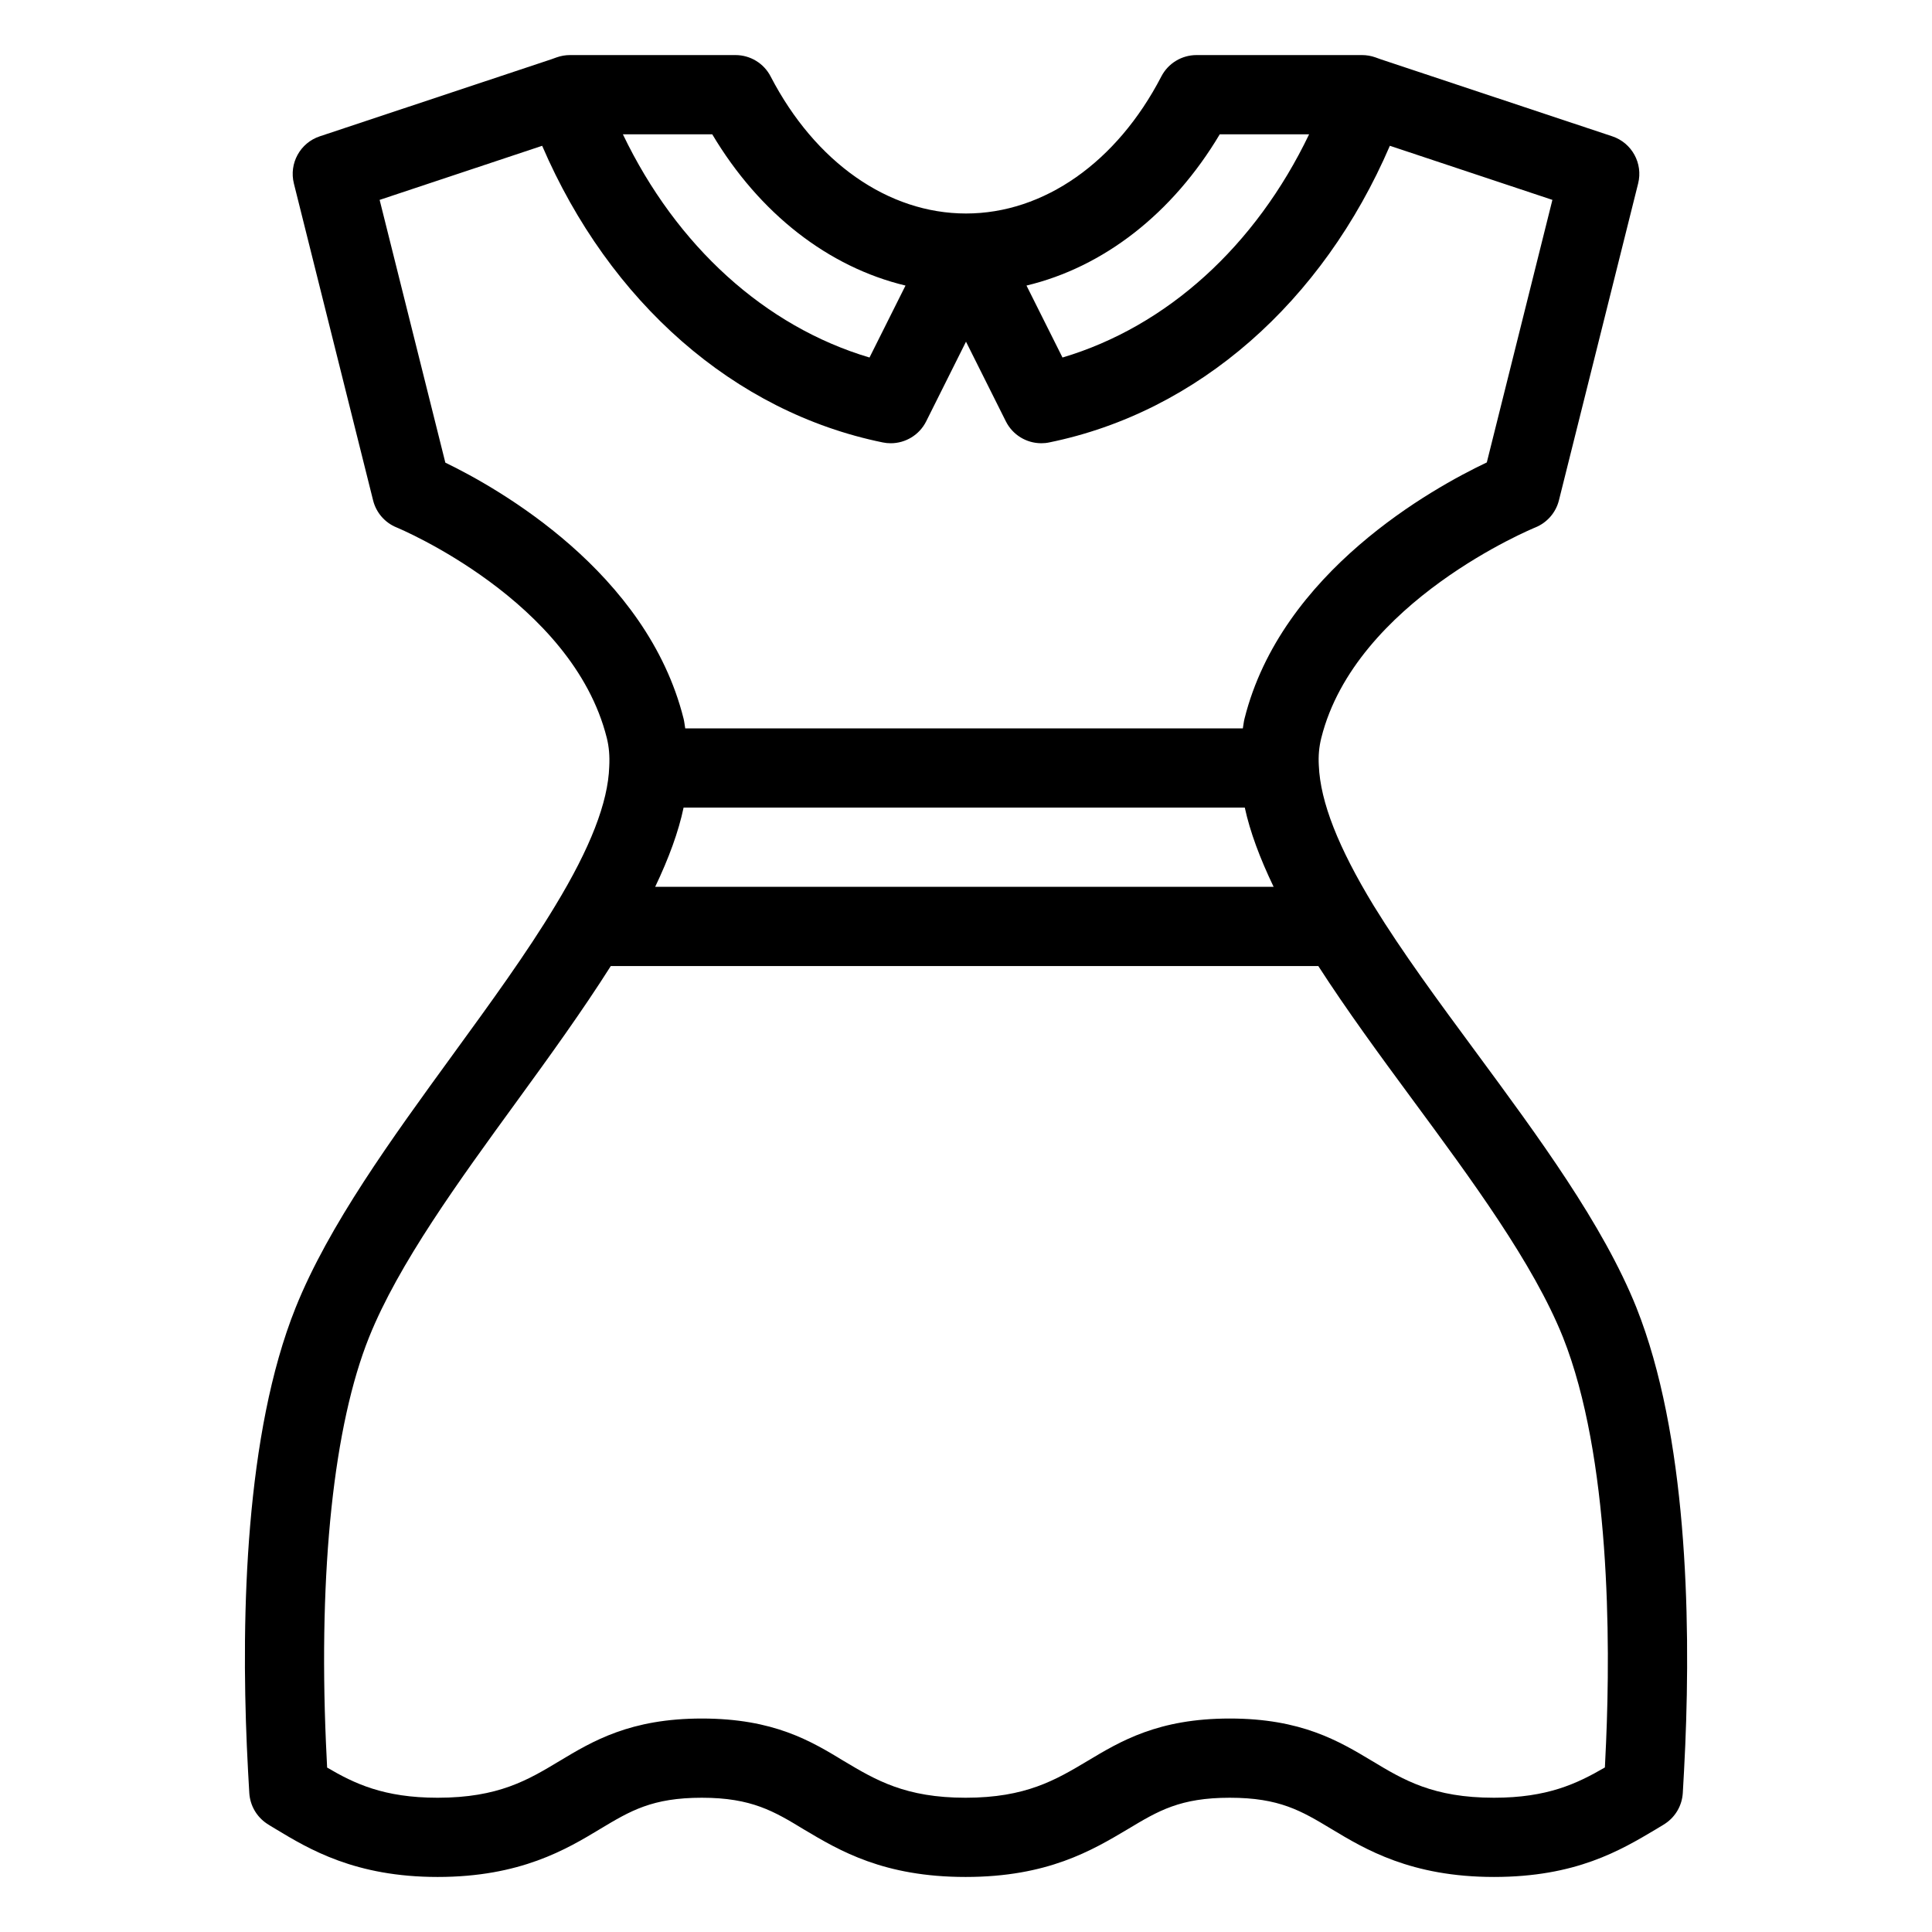
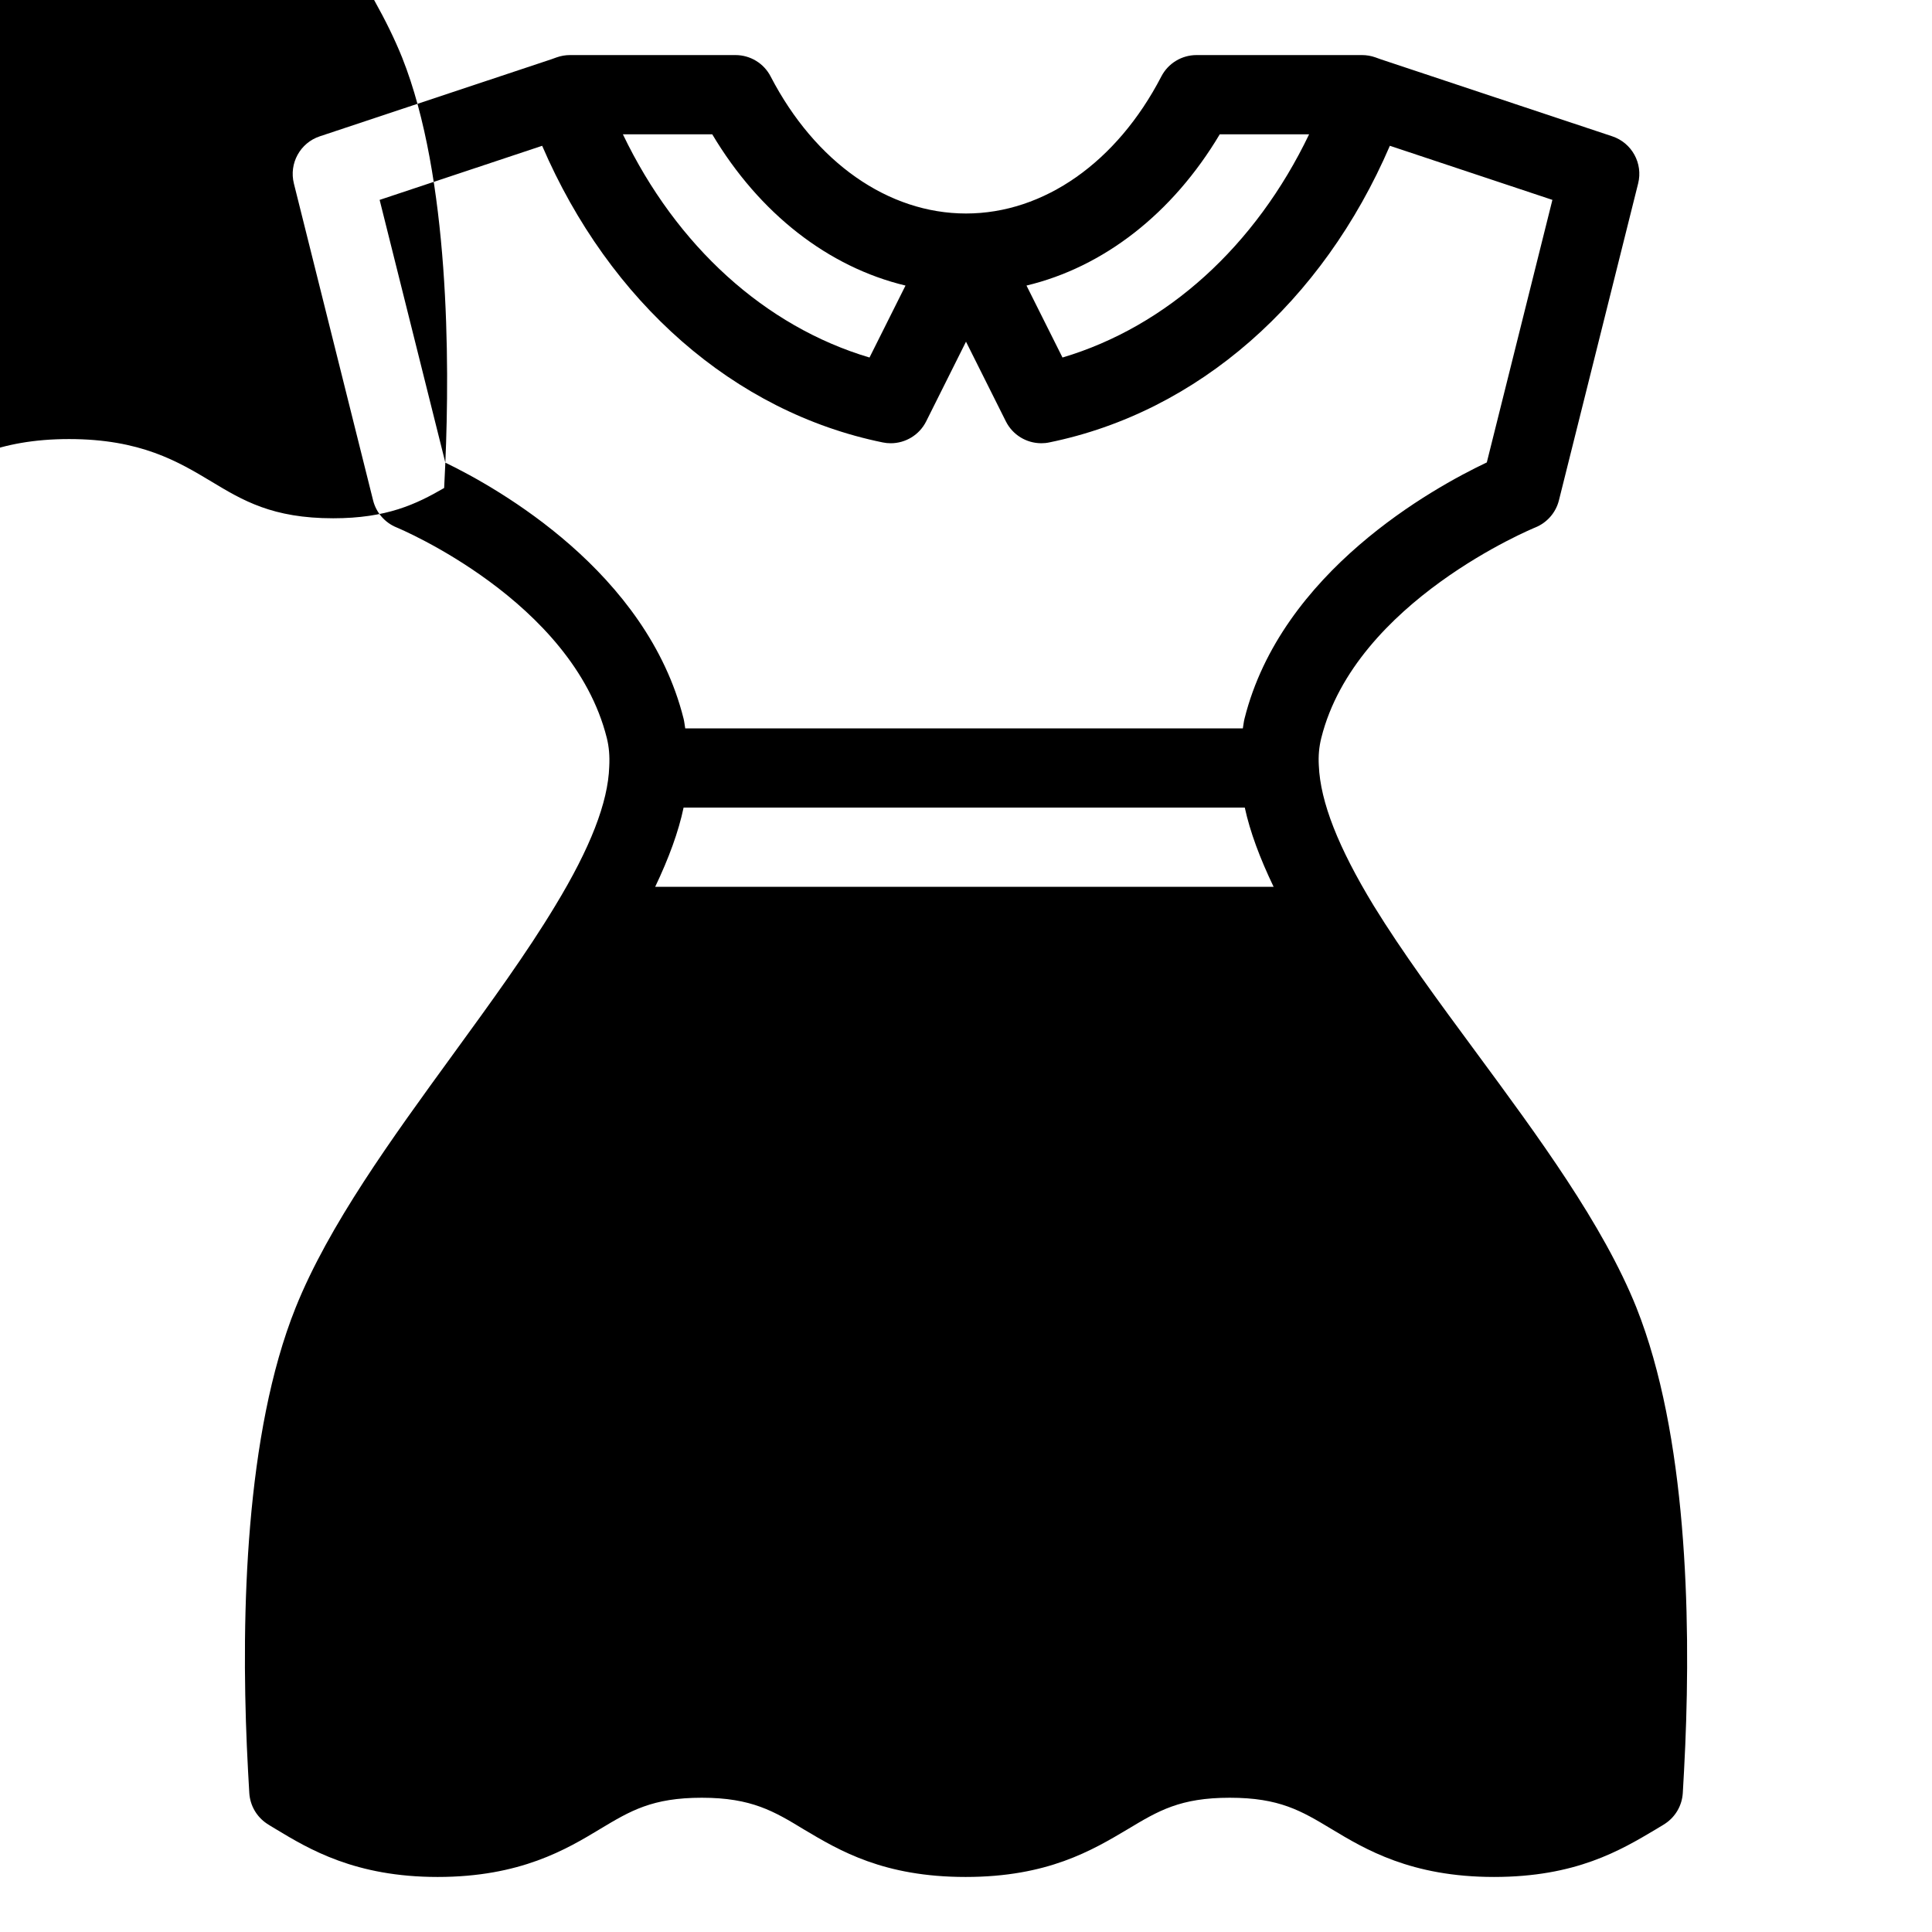
<svg xmlns="http://www.w3.org/2000/svg" fill="#000000" width="800px" height="800px" version="1.1" viewBox="144 144 512 512">
-   <path d="m577.68 490.55c-8.859-22.074-25.988-45.281-42.539-67.73-10.023-13.582-19.48-26.418-27.078-38.773-9.406-15.449-14.16-27.543-14.559-37.145-0.156-2.594 0.062-4.984 0.652-7.336 9.047-36.168 56.227-55.586 56.711-55.785 3.117-1.258 5.457-3.938 6.266-7.191l20.992-83.969c1.332-5.32-1.66-10.77-6.863-12.5l-61.309-20.395-1.457-0.523c-1.129-0.398-2.336-0.609-3.535-0.609h-43.875c-3.914 0-7.516 2.184-9.32 5.668-11.785 22.746-31.137 36.316-51.762 36.316s-39.98-13.57-51.777-36.316c-1.797-3.484-5.394-5.668-9.312-5.668h-43.871c-1.195 0-2.402 0.211-3.527 0.609l-1.457 0.523-61.301 20.395c-5.215 1.73-8.207 7.18-6.875 12.512l20.992 83.969c0.809 3.242 3.117 5.91 6.215 7.168 0.461 0.188 46.613 19.406 55.723 55.809 0.578 2.32 0.789 4.734 0.641 7.598-0.316 9.469-5.008 21.539-14.348 36.914-7.578 12.574-17.055 25.59-27.09 39.383-16.176 22.242-32.914 45.227-41.68 67.082-13.371 33.324-14.41 81.555-12.922 116.18 0.219 4.68 0.43 8.941 0.652 12.449 0.211 3.266 1.91 6.234 4.617 8.062 0.504 0.336 0.996 0.641 2.332 1.438 8.898 5.371 21.117 12.727 42.969 12.727 21.957 0 34.176-7.359 43.074-12.723 8-4.805 13.785-8.27 26.934-8.27 13.227 0 19.195 3.633 27.109 8.438 9.398 5.598 21.09 12.555 42.797 12.555s33.48-7.012 43.074-12.723c8-4.805 13.781-8.27 26.934-8.27s18.934 3.465 26.91 8.262c8.922 5.375 21.141 12.73 43.098 12.73 21.707 0 33.48-7.012 42.949-12.648 0.148-0.082 0.828-0.492 0.965-0.586 0.516-0.293 1.008-0.598 1.512-0.934 2.719-1.828 4.418-4.809 4.617-8.062 0.219-3.504 0.43-7.766 0.652-12.586 1.469-34.414 0.422-82.484-12.93-116.04zm-252.52-132.53h148.72c1.395 6.434 4.008 13.426 7.641 20.992h-163.89c3.609-7.578 6.184-14.57 7.527-20.992zm142.09-178.43h23.68c-14.211 29.621-37.672 50.926-65.359 59.156l-9.539-19.07c20.434-4.894 38.688-19.051 51.219-40.086zm-134.5 0c12.531 21.035 30.797 35.191 51.219 40.086l-9.539 19.07c-27.688-8.23-51.156-29.535-65.359-59.156zm-70.73 87.012-17.414-69.629 43.074-14.336c17.82 41.395 50.844 70.574 90.285 78.617 0.691 0.148 1.406 0.211 2.09 0.211 3.914 0 7.59-2.195 9.395-5.805l10.551-21.113 10.559 21.109c1.805 3.609 5.469 5.805 9.395 5.805 0.684 0 1.395-0.062 2.09-0.211 39.445-8.039 72.453-37.207 90.285-78.617l43.074 14.336-17.383 69.578c-14.336 6.801-54.473 28.969-64.215 67.93-0.219 0.852-0.273 1.699-0.441 2.551l-147.77 0.004c-0.156-0.852-0.219-1.711-0.43-2.551-9.723-38.879-49.051-61.055-63.145-67.879zm307.61 339.07c-0.117 2.383-0.219 4.629-0.316 6.719-7.43 4.312-15.25 8.027-29.398 8.027-16.121 0-23.961-4.723-32.273-9.73-8.797-5.277-18.758-11.262-37.734-11.262-18.977 0-28.938 5.984-37.809 11.305-8.352 4.977-16.266 9.688-32.199 9.688-15.934 0-23.773-4.66-32.223-9.699-8.711-5.297-18.59-11.293-37.684-11.293-18.965 0-28.938 5.984-37.742 11.273-8.301 4.996-16.145 9.719-32.266 9.719-14.336 0-22.125-3.789-29.293-7.996-0.105-2.078-0.211-4.305-0.316-6.621-1.973-45.984 2.09-84.137 11.43-107.42 7.797-19.43 23.754-41.355 39.172-62.547 8.629-11.852 17.422-24.035 24.887-35.824h187.5c7.496 11.629 16.27 23.617 24.875 35.277 15.777 21.391 32.098 43.508 39.949 63.059 12.598 31.668 12.586 80.844 11.441 107.32z" />
+   <path d="m577.68 490.55c-8.859-22.074-25.988-45.281-42.539-67.73-10.023-13.582-19.48-26.418-27.078-38.773-9.406-15.449-14.16-27.543-14.559-37.145-0.156-2.594 0.062-4.984 0.652-7.336 9.047-36.168 56.227-55.586 56.711-55.785 3.117-1.258 5.457-3.938 6.266-7.191l20.992-83.969c1.332-5.32-1.66-10.77-6.863-12.5l-61.309-20.395-1.457-0.523c-1.129-0.398-2.336-0.609-3.535-0.609h-43.875c-3.914 0-7.516 2.184-9.32 5.668-11.785 22.746-31.137 36.316-51.762 36.316s-39.98-13.57-51.777-36.316c-1.797-3.484-5.394-5.668-9.312-5.668h-43.871c-1.195 0-2.402 0.211-3.527 0.609l-1.457 0.523-61.301 20.395c-5.215 1.73-8.207 7.18-6.875 12.512l20.992 83.969c0.809 3.242 3.117 5.91 6.215 7.168 0.461 0.188 46.613 19.406 55.723 55.809 0.578 2.32 0.789 4.734 0.641 7.598-0.316 9.469-5.008 21.539-14.348 36.914-7.578 12.574-17.055 25.59-27.09 39.383-16.176 22.242-32.914 45.227-41.68 67.082-13.371 33.324-14.41 81.555-12.922 116.18 0.219 4.68 0.43 8.941 0.652 12.449 0.211 3.266 1.91 6.234 4.617 8.062 0.504 0.336 0.996 0.641 2.332 1.438 8.898 5.371 21.117 12.727 42.969 12.727 21.957 0 34.176-7.359 43.074-12.723 8-4.805 13.785-8.27 26.934-8.27 13.227 0 19.195 3.633 27.109 8.438 9.398 5.598 21.09 12.555 42.797 12.555s33.48-7.012 43.074-12.723c8-4.805 13.781-8.27 26.934-8.27s18.934 3.465 26.91 8.262c8.922 5.375 21.141 12.73 43.098 12.73 21.707 0 33.48-7.012 42.949-12.648 0.148-0.082 0.828-0.492 0.965-0.586 0.516-0.293 1.008-0.598 1.512-0.934 2.719-1.828 4.418-4.809 4.617-8.062 0.219-3.504 0.43-7.766 0.652-12.586 1.469-34.414 0.422-82.484-12.93-116.04zm-252.52-132.53h148.72c1.395 6.434 4.008 13.426 7.641 20.992h-163.89c3.609-7.578 6.184-14.57 7.527-20.992zm142.09-178.43h23.68c-14.211 29.621-37.672 50.926-65.359 59.156l-9.539-19.07c20.434-4.894 38.688-19.051 51.219-40.086zm-134.5 0c12.531 21.035 30.797 35.191 51.219 40.086l-9.539 19.07c-27.688-8.23-51.156-29.535-65.359-59.156zm-70.73 87.012-17.414-69.629 43.074-14.336c17.82 41.395 50.844 70.574 90.285 78.617 0.691 0.148 1.406 0.211 2.09 0.211 3.914 0 7.59-2.195 9.395-5.805l10.551-21.113 10.559 21.109c1.805 3.609 5.469 5.805 9.395 5.805 0.684 0 1.395-0.062 2.09-0.211 39.445-8.039 72.453-37.207 90.285-78.617l43.074 14.336-17.383 69.578c-14.336 6.801-54.473 28.969-64.215 67.93-0.219 0.852-0.273 1.699-0.441 2.551l-147.77 0.004c-0.156-0.852-0.219-1.711-0.43-2.551-9.723-38.879-49.051-61.055-63.145-67.879zc-0.117 2.383-0.219 4.629-0.316 6.719-7.43 4.312-15.25 8.027-29.398 8.027-16.121 0-23.961-4.723-32.273-9.73-8.797-5.277-18.758-11.262-37.734-11.262-18.977 0-28.938 5.984-37.809 11.305-8.352 4.977-16.266 9.688-32.199 9.688-15.934 0-23.773-4.66-32.223-9.699-8.711-5.297-18.59-11.293-37.684-11.293-18.965 0-28.938 5.984-37.742 11.273-8.301 4.996-16.145 9.719-32.266 9.719-14.336 0-22.125-3.789-29.293-7.996-0.105-2.078-0.211-4.305-0.316-6.621-1.973-45.984 2.09-84.137 11.43-107.42 7.797-19.43 23.754-41.355 39.172-62.547 8.629-11.852 17.422-24.035 24.887-35.824h187.5c7.496 11.629 16.27 23.617 24.875 35.277 15.777 21.391 32.098 43.508 39.949 63.059 12.598 31.668 12.586 80.844 11.441 107.32z" />
</svg>